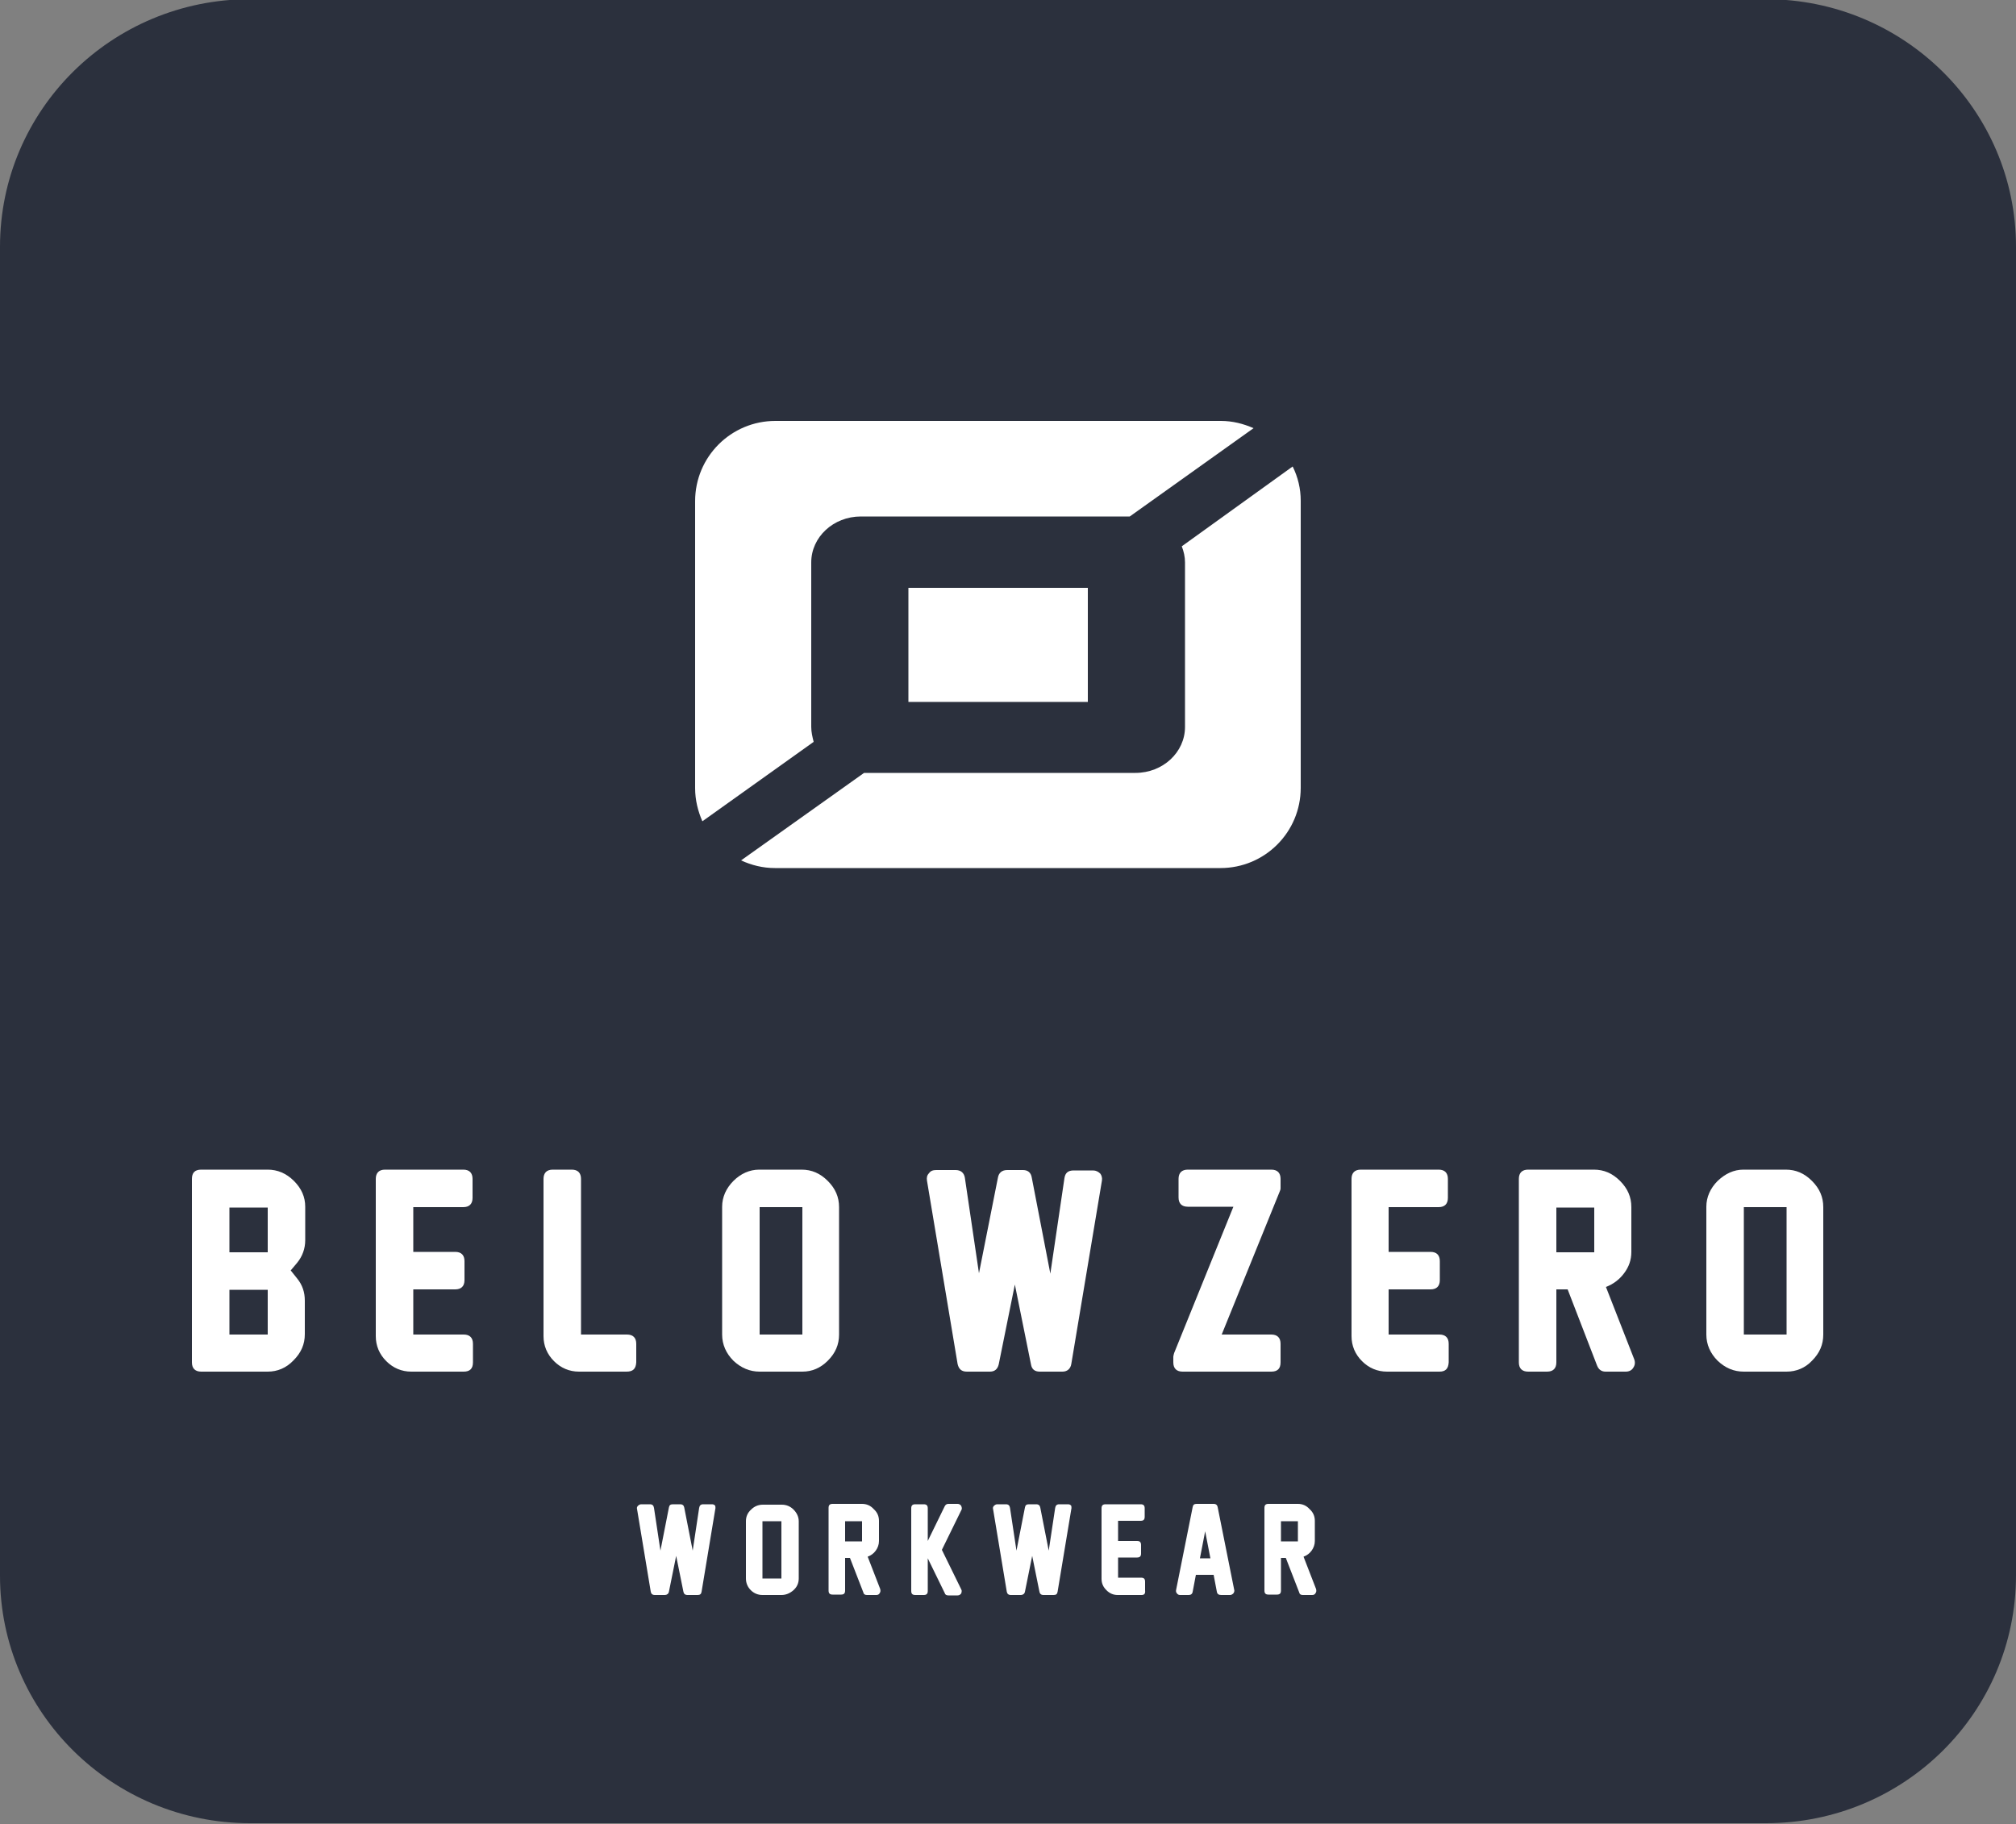
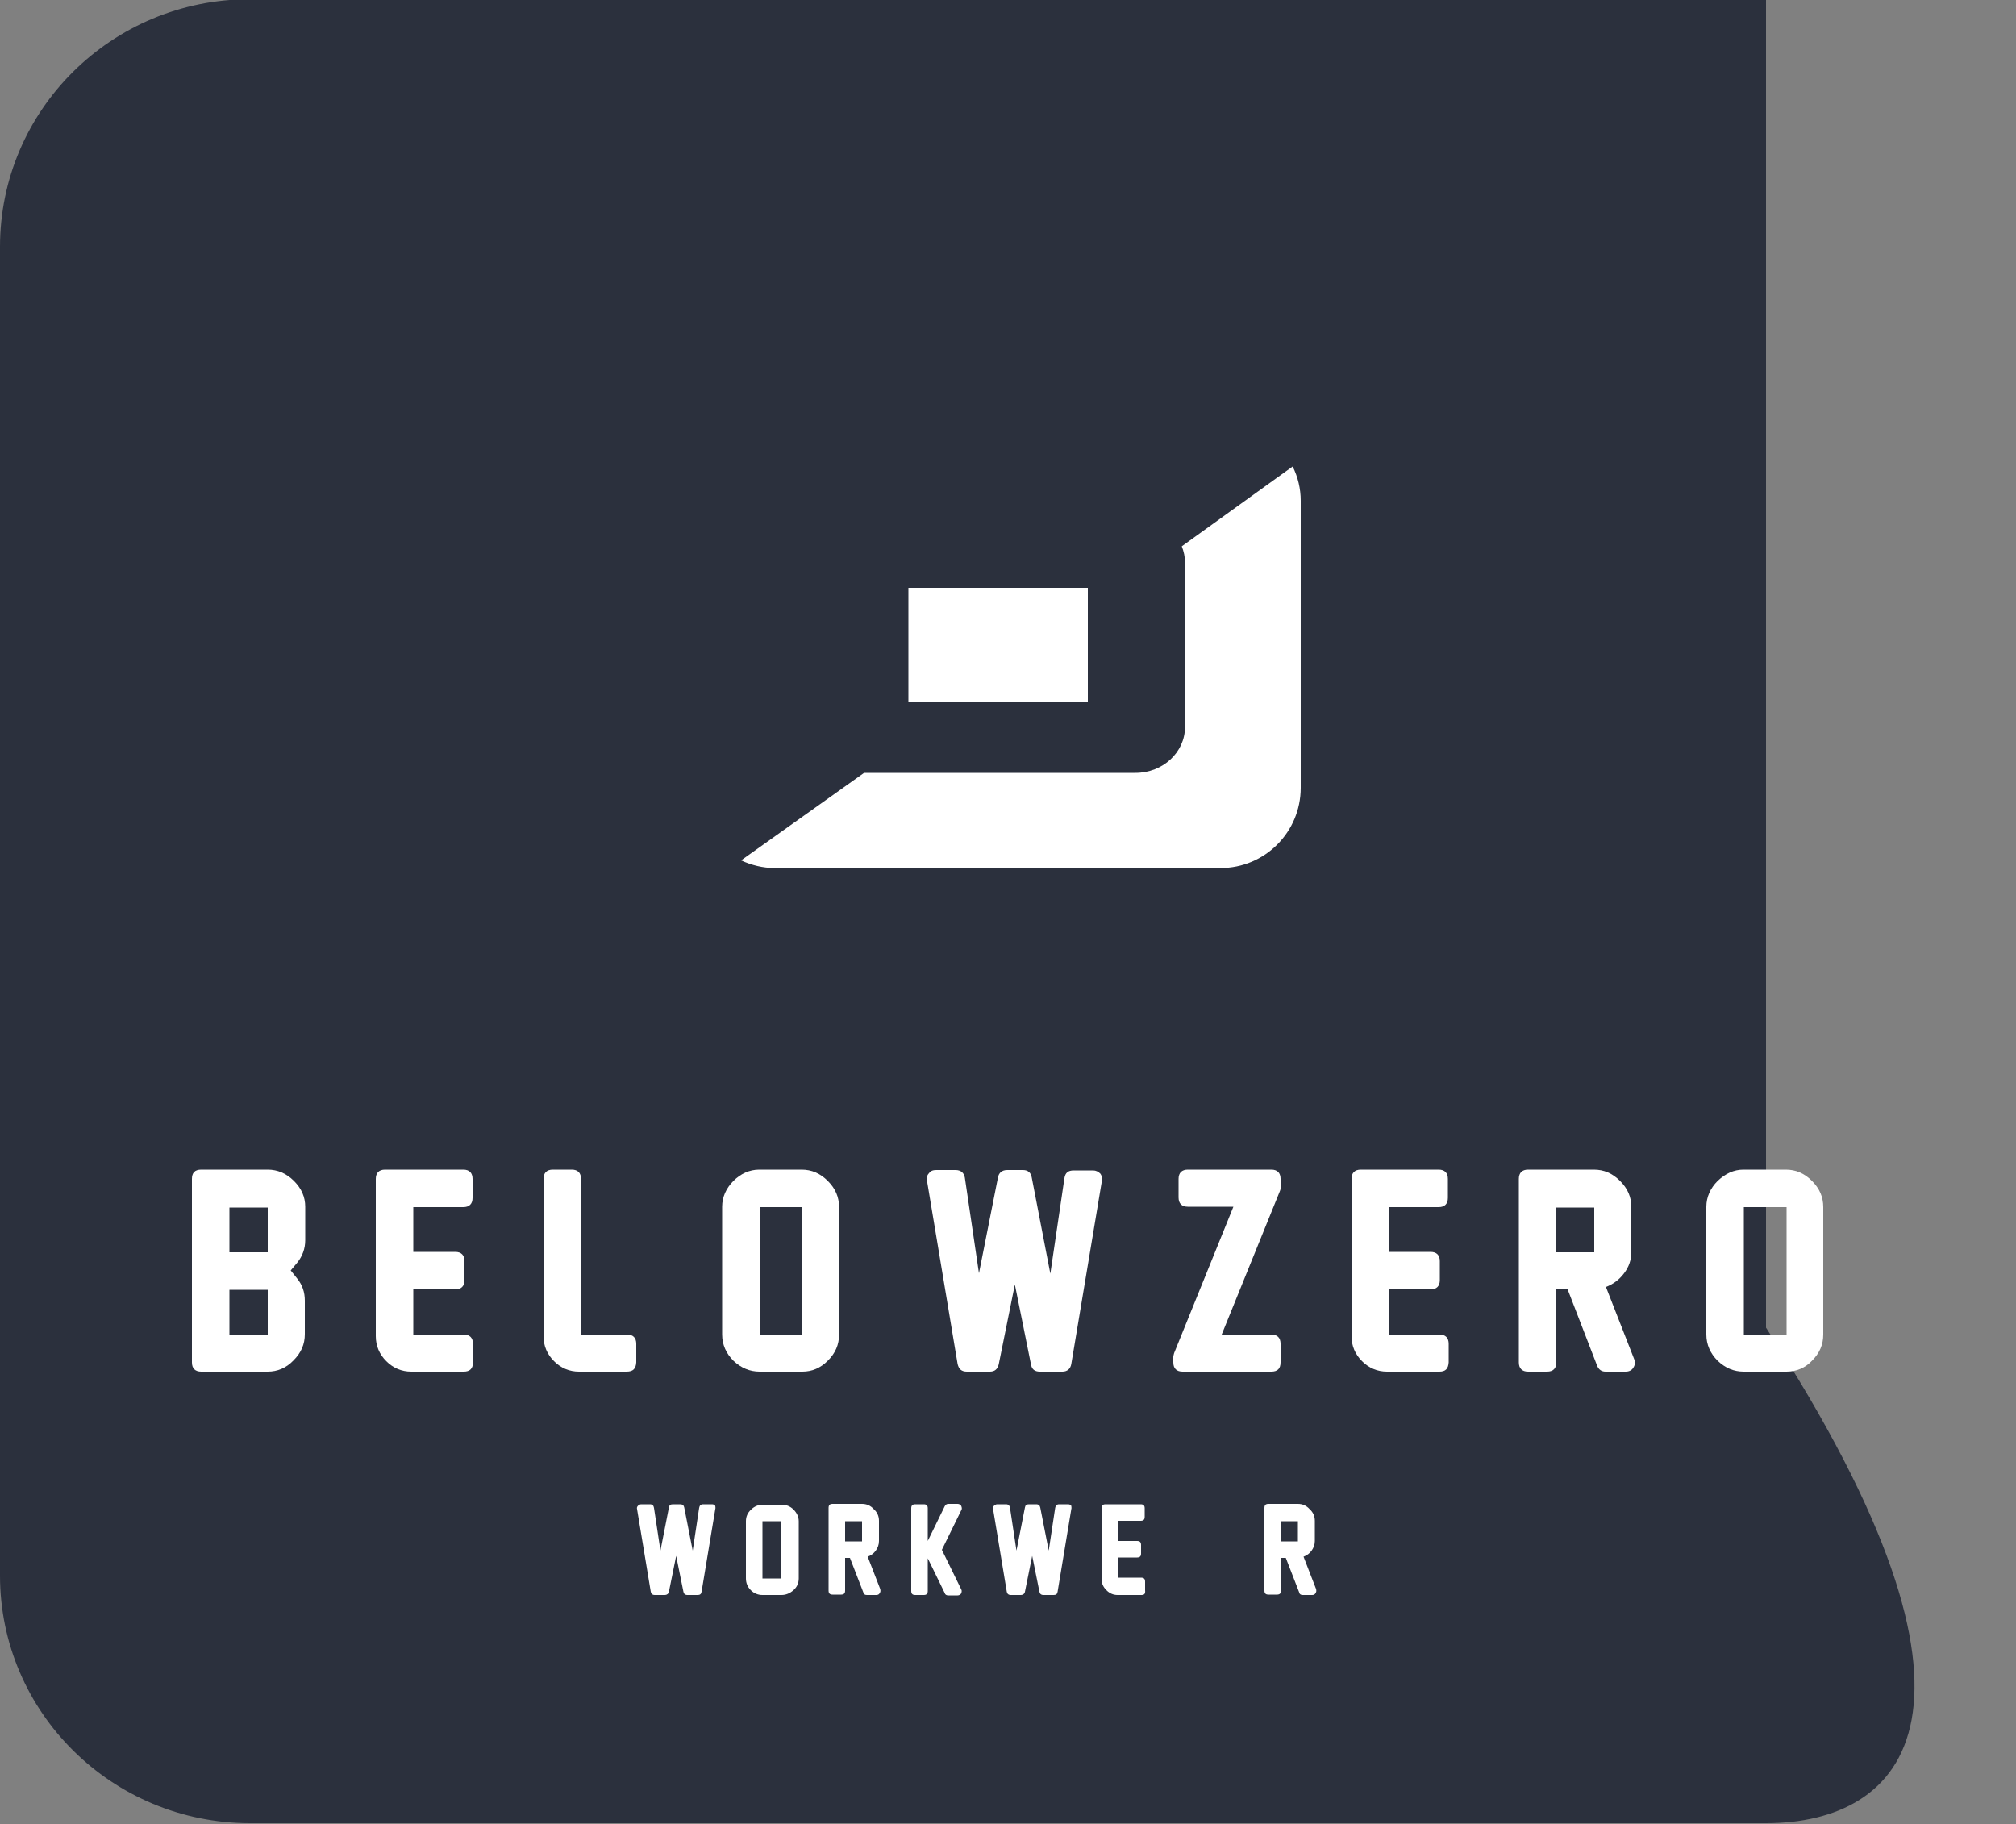
<svg xmlns="http://www.w3.org/2000/svg" version="1.1" id="Ebene_1" x="0px" y="0px" viewBox="0 0 500 452.4" style="enable-background:new 0 0 500 452.4;" xml:space="preserve">
  <rect x="0" y="0" width="500" height="452.4" fill="#808080" stroke="none" />
  <style type="text/css">
	.st0{fill:#2B303D;}
	.st1{fill:#FFFFFF;}
</style>
  <g>
-     <path class="st0" d="M438,452.2H62c-34.2,0-62-27.5-62-61.4V61.2C0,27.3,27.7-0.2,62-0.2H438c34.2,0,62,27.5,62,61.4v329.5   C500,424.7,472.3,452.2,438,452.2z" />
+     <path class="st0" d="M438,452.2H62c-34.2,0-62-27.5-62-61.4V61.2C0,27.3,27.7-0.2,62-0.2H438v329.5   C500,424.7,472.3,452.2,438,452.2z" />
    <g>
      <g>
        <path class="st1" d="M293.1,135.5c0.5,1.3,0.8,2.6,0.8,4v40.8c0,6.3-5.5,11.4-12.3,11.4h-67.3l-30.5,21.7     c2.6,1.2,5.4,1.9,8.4,1.9h110.5c11,0,19.9-8.9,19.9-19.9v-71.2c0-3-0.7-5.9-2-8.5L293.1,135.5z" />
-         <path class="st1" d="M201.2,180.3v-40.8c0-6.3,5.5-11.4,12.3-11.4h66.7l30.7-21.9c-2.5-1.1-5.2-1.8-8.1-1.8H192.3     c-11,0-19.9,8.9-19.9,19.9v71.2c0,2.9,0.7,5.7,1.8,8.2l27.6-19.7C201.5,182.8,201.2,181.6,201.2,180.3z" />
        <rect x="225.3" y="145.8" class="st1" width="44.5" height="28.3" />
      </g>
      <g>
        <g>
          <path class="st1" d="M66.4,340.2H49.9c-1.5,0-2.3-0.8-2.3-2.3v-45.5c0-1.5,0.7-2.3,2.3-2.3h16.5c2.4,0,4.6,0.9,6.5,2.8      c1.9,1.9,2.8,4,2.8,6.4v8.3c0,2.1-0.7,4-2,5.6l-1.6,1.9l1.6,2c1.3,1.6,1.9,3.4,1.9,5.5v8.3c0,2.5-0.9,4.6-2.8,6.5      C71,339.3,68.8,340.2,66.4,340.2z M56.9,310.6h9.5v-11.1h-9.5V310.6z M56.9,331h9.5v-11.1h-9.5V331z" />
          <path class="st1" d="M115,340.2h-13c-2.4,0-4.5-0.9-6.2-2.6c-1.7-1.7-2.6-3.8-2.6-6.2v-39c0-1.5,0.8-2.3,2.3-2.3h19.4      c1.5,0,2.3,0.8,2.3,2.3v4.7c0,1.5-0.8,2.3-2.3,2.3h-12.4v11.1h10.4c1.5,0,2.3,0.8,2.3,2.3v4.7c0,1.5-0.8,2.3-2.3,2.3h-10.4V331      H115c1.5,0,2.3,0.8,2.3,2.3v4.6C117.3,339.5,116.5,340.2,115,340.2z" />
          <path class="st1" d="M155.4,340.2h-11.8c-2.4,0-4.5-0.9-6.2-2.6c-1.7-1.7-2.6-3.8-2.6-6.2v-39c0-1.5,0.8-2.3,2.3-2.3h4.7      c1.5,0,2.3,0.8,2.3,2.3V331h11.4c1.5,0,2.3,0.8,2.3,2.3v4.6C157.7,339.5,157,340.2,155.4,340.2z" />
          <path class="st1" d="M199,340.2h-10.6c-2.4,0-4.6-0.9-6.5-2.7c-1.8-1.8-2.8-4-2.8-6.5v-31.7c0-2.4,1-4.6,2.8-6.4      c1.8-1.8,4-2.8,6.4-2.8h10.5c2.5,0,4.6,0.9,6.5,2.8c1.9,1.9,2.8,4,2.8,6.5V331c0,2.5-0.9,4.6-2.8,6.5      C203.5,339.3,201.4,340.2,199,340.2z M199,331v-31.6h-10.6V331H199z" />
          <path class="st1" d="M273.3,292.8l-7.6,45.5c-0.2,1.2-1,1.9-2.2,1.9h-5.6c-1.3,0-2-0.6-2.2-1.8l-4-19.8l-4,19.8      c-0.3,1.2-1,1.8-2.2,1.8h-5.7c-1.3,0-2-0.6-2.3-1.9l-7.6-45.5c-0.1-0.7,0-1.3,0.5-1.8c0.4-0.6,1-0.8,1.8-0.8h4.8      c1.3,0,2.1,0.7,2.3,1.9l3.5,23.7l4.7-23.7c0.2-1.2,1-1.9,2.3-1.9h3.9c1.2,0,2,0.6,2.2,1.9l4.6,23.8l3.5-23.7      c0.2-1.3,0.9-1.9,2.3-1.9h4.8c0.7,0,1.3,0.3,1.8,0.8C273.2,291.5,273.4,292.1,273.3,292.8z" />
          <path class="st1" d="M315.3,340.2h-22c-1.5,0-2.3-0.8-2.3-2.3v-1.4c0-0.2,0.1-0.5,0.2-0.9l14.7-36.3h-11.3      c-1.5,0-2.3-0.8-2.3-2.3v-4.6c0-1.5,0.8-2.3,2.3-2.3h20.7c1.5,0,2.3,0.8,2.3,2.3v2.3c0,0.3-0.1,0.6-0.2,0.8L303,331h12.3      c1.5,0,2.3,0.8,2.3,2.3v4.6C317.6,339.5,316.8,340.2,315.3,340.2z" />
          <path class="st1" d="M357,340.2h-13c-2.4,0-4.5-0.9-6.2-2.6c-1.7-1.7-2.6-3.8-2.6-6.2v-39c0-1.5,0.8-2.3,2.3-2.3h19.3      c1.5,0,2.3,0.8,2.3,2.3v4.7c0,1.5-0.8,2.3-2.3,2.3h-12.4v11.1h10.4c1.5,0,2.3,0.8,2.3,2.3v4.7c0,1.5-0.8,2.3-2.3,2.3h-10.4V331      H357c1.5,0,2.3,0.8,2.3,2.3v4.6C359.2,339.5,358.5,340.2,357,340.2z" />
          <path class="st1" d="M403.2,340.2h-5c-1,0-1.7-0.5-2.1-1.5l-7.3-18.9H386v18.1c0,1.5-0.8,2.3-2.3,2.3H379      c-1.5,0-2.3-0.8-2.3-2.3v-45.5c0-1.5,0.8-2.3,2.3-2.3h16.3c2.5,0,4.6,0.9,6.5,2.8c1.9,1.9,2.8,4,2.8,6.5v11.1      c0,2-0.6,3.7-1.8,5.3c-1.2,1.6-2.7,2.7-4.5,3.4l7,17.9c0.3,0.8,0.2,1.5-0.2,2.1C404.7,339.9,404,340.2,403.2,340.2z       M395.4,310.6v-11.1H386v11.1H395.4z" />
          <path class="st1" d="M443.1,340.2h-10.6c-2.5,0-4.6-0.9-6.5-2.7c-1.8-1.8-2.8-4-2.8-6.5v-31.7c0-2.4,1-4.6,2.8-6.4      c1.9-1.8,4-2.8,6.4-2.8h10.5c2.5,0,4.6,0.9,6.5,2.8c1.9,1.9,2.8,4,2.8,6.5V331c0,2.5-0.9,4.6-2.8,6.5      C447.7,339.3,445.5,340.2,443.1,340.2z M443.1,331v-31.6h-10.6V331H443.1z" />
        </g>
      </g>
      <path class="st1" d="M177.4,374.3l-3.4,20.5c-0.1,0.6-0.4,0.8-1,0.8h-2.5c-0.6,0-0.9-0.3-1-0.8l-1.8-8.9l-1.8,8.9    c-0.1,0.5-0.5,0.8-1,0.8h-2.5c-0.6,0-0.9-0.3-1-0.8l-3.4-20.5c-0.1-0.3,0-0.6,0.2-0.8c0.2-0.2,0.5-0.4,0.8-0.4h2.2    c0.6,0,0.9,0.3,1,0.9l1.6,10.6l2.1-10.7c0.1-0.6,0.4-0.8,1-0.8h1.8c0.6,0,0.9,0.3,1,0.8l2.1,10.7l1.6-10.6c0.1-0.6,0.4-0.9,1-0.9    h2.2c0.3,0,0.6,0.1,0.8,0.4C177.4,373.7,177.5,374,177.4,374.3z" />
      <path class="st1" d="M193.8,395.6h-4.7c-1.1,0-2.1-0.4-2.9-1.2c-0.8-0.8-1.2-1.8-1.2-2.9v-14.2c0-1.1,0.4-2.1,1.3-2.9    c0.8-0.8,1.8-1.2,2.9-1.2h4.7c1.1,0,2.1,0.4,2.9,1.2c0.8,0.8,1.3,1.8,1.3,2.9v14.2c0,1.1-0.4,2.1-1.3,2.9    C195.9,395.2,194.9,395.6,193.8,395.6z M193.8,391.5v-14.2h-4.7v14.2H193.8z" />
      <path class="st1" d="M217.3,395.6h-2.3c-0.5,0-0.8-0.2-0.9-0.7l-3.3-8.5h-1.2v8.1c0,0.7-0.3,1-1,1h-2.1c-0.7,0-1-0.3-1-1v-20.5    c0-0.7,0.3-1,1-1h7.3c1.1,0,2.1,0.4,2.9,1.3c0.9,0.8,1.3,1.8,1.3,2.9v5c0,0.9-0.3,1.7-0.8,2.4c-0.5,0.7-1.2,1.2-2,1.5l3.1,8    c0.1,0.4,0.1,0.7-0.1,1C218,395.5,217.7,395.6,217.3,395.6z M213.8,382.3v-5h-4.2v5H213.8z" />
      <path class="st1" d="M238.4,374.6l-4.8,9.8l4.8,9.8c0.2,0.3,0.1,0.7,0,1c-0.2,0.3-0.5,0.5-0.9,0.5h-2.3c-0.5,0-0.8-0.2-0.9-0.6    l-4.2-8.6v8.1c0,0.7-0.3,1-1,1h-2.1c-0.7,0-1-0.3-1-1v-20.5c0-0.7,0.3-1,1-1h2.1c0.7,0,1,0.3,1,1v8.1l4.2-8.6    c0.2-0.4,0.5-0.6,0.9-0.6h2.3c0.4,0,0.7,0.2,0.9,0.5C238.6,374,238.6,374.3,238.4,374.6z" />
      <path class="st1" d="M265.7,374.3l-3.4,20.5c-0.1,0.6-0.4,0.8-1,0.8h-2.5c-0.6,0-0.9-0.3-1-0.8l-1.8-8.9l-1.8,8.9    c-0.1,0.5-0.5,0.8-1,0.8h-2.5c-0.6,0-0.9-0.3-1-0.8l-3.4-20.5c-0.1-0.3,0-0.6,0.2-0.8c0.2-0.2,0.5-0.4,0.8-0.4h2.2    c0.6,0,0.9,0.3,1,0.9l1.6,10.6l2.1-10.7c0.1-0.6,0.4-0.8,1-0.8h1.8c0.6,0,0.9,0.3,1,0.8l2.1,10.7l1.6-10.6c0.1-0.6,0.4-0.9,1-0.9    h2.2c0.3,0,0.6,0.1,0.8,0.4C265.7,373.7,265.8,374,265.7,374.3z" />
      <path class="st1" d="M283.1,395.6h-5.9c-1.1,0-2-0.4-2.8-1.2c-0.8-0.8-1.2-1.7-1.2-2.8v-17.5c0-0.7,0.3-1,1-1h8.7c0.7,0,1,0.3,1,1    v2.1c0,0.7-0.3,1-1,1h-5.6v5h4.7c0.7,0,1,0.3,1,1v2.1c0,0.7-0.3,1-1,1h-4.7v5h5.7c0.7,0,1,0.3,1,1v2.1    C284.1,395.3,283.8,395.6,283.1,395.6z" />
-       <path class="st1" d="M301.8,394.8l-0.8-4.2h-4.4l-0.8,4.2c-0.1,0.6-0.5,0.8-1,0.8h-2.1c-0.3,0-0.6-0.1-0.8-0.4    c-0.2-0.2-0.3-0.5-0.2-0.9l4.1-20.5c0.1-0.6,0.4-0.8,1-0.8h4.2c0.6,0,0.9,0.3,1,0.8l4.1,20.5c0.1,0.3,0,0.6-0.2,0.9    c-0.2,0.2-0.5,0.4-0.8,0.4h-2.2C302.3,395.6,301.9,395.4,301.8,394.8z M300.2,386.5l-1.3-6.7l-1.3,6.7H300.2z" />
      <path class="st1" d="M325.4,395.6h-2.3c-0.5,0-0.8-0.2-0.9-0.7l-3.3-8.5h-1.2v8.1c0,0.7-0.3,1-1,1h-2.1c-0.7,0-1-0.3-1-1v-20.5    c0-0.7,0.3-1,1-1h7.3c1.1,0,2.1,0.4,2.9,1.3c0.9,0.8,1.3,1.8,1.3,2.9v5c0,0.9-0.3,1.7-0.8,2.4c-0.5,0.7-1.2,1.2-2,1.5l3.1,8    c0.1,0.4,0.1,0.7-0.1,1C326.1,395.5,325.8,395.6,325.4,395.6z M321.9,382.3v-5h-4.2v5H321.9z" />
    </g>
  </g>
</svg>